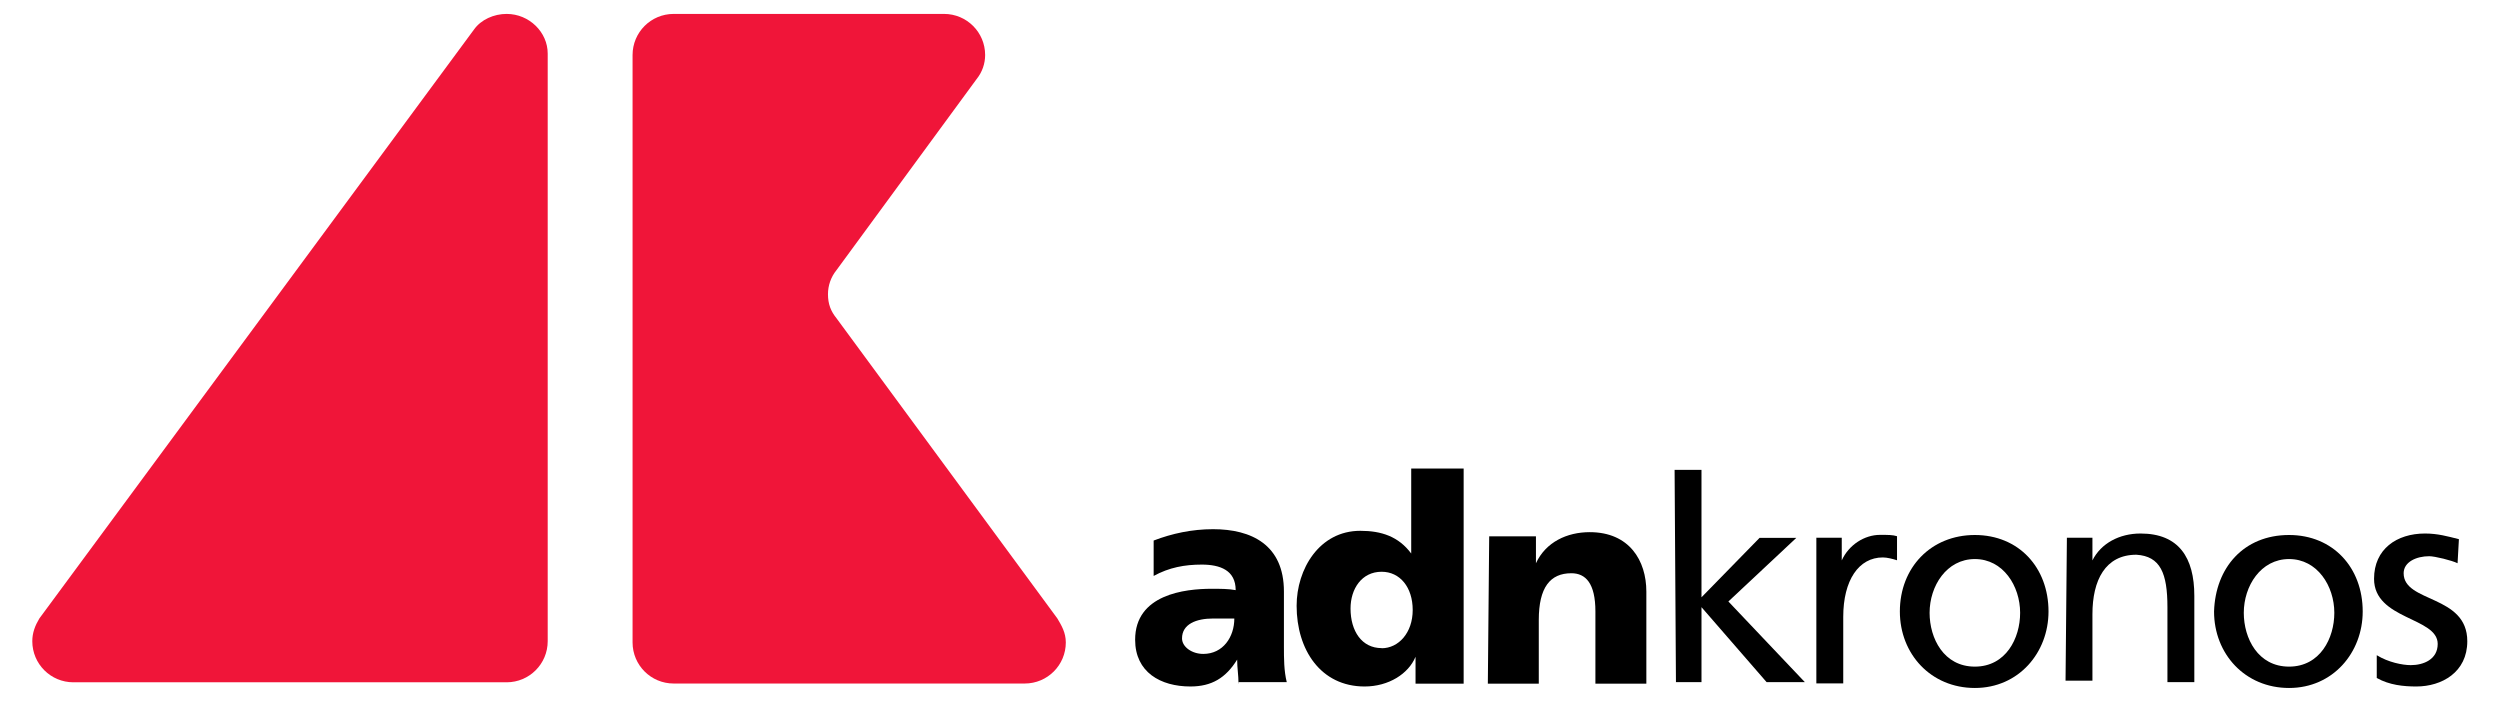
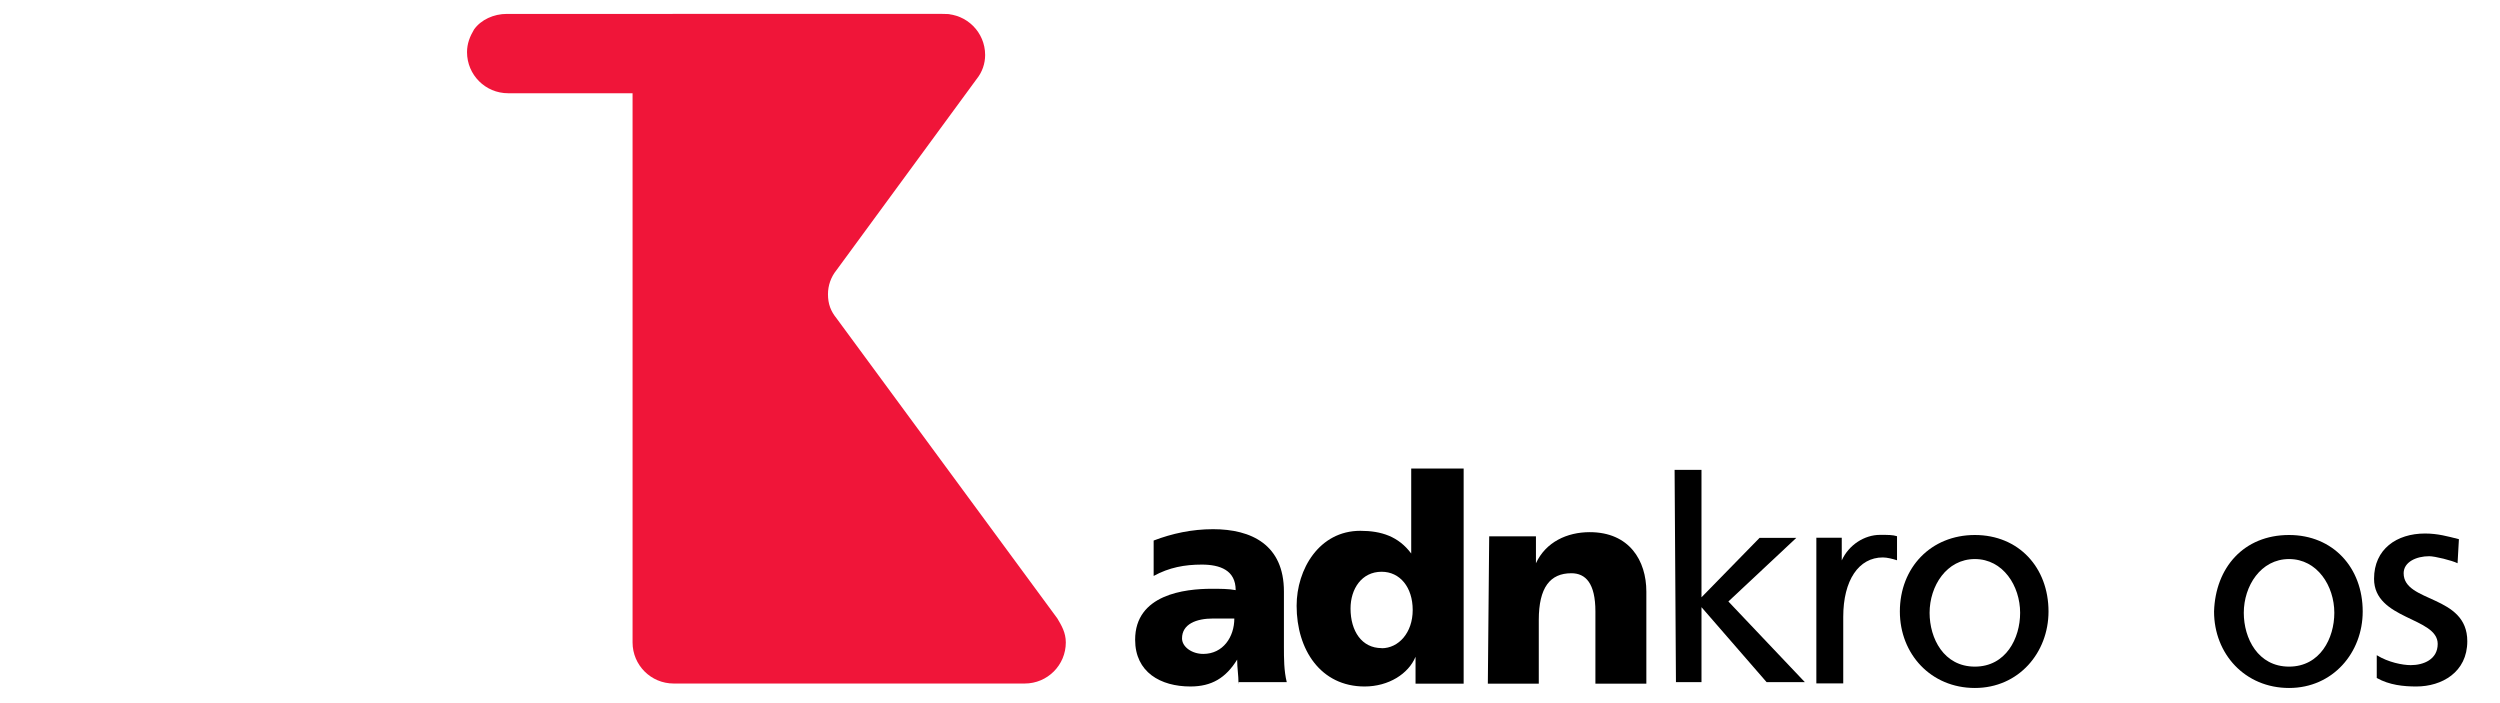
<svg xmlns="http://www.w3.org/2000/svg" id="Layer_1" data-name="Layer 1" viewBox="0 0 185 52">
  <defs>
    <style>
      .cls-1, .cls-2 {
        stroke-width: 0px;
      }

      .cls-2 {
        fill: #f01539;
      }
    </style>
  </defs>
  <g id="g3568">
    <path id="path3072" class="cls-1" d="M91.65,50.59c0-.63-.1-1.15-.1-1.78-.84,1.36-1.89,1.99-3.46,1.99-2.2,0-4.09-1.05-4.09-3.46,0-3.35,3.67-3.77,5.66-3.77.63,0,1.26,0,1.78.1,0-1.47-1.15-1.89-2.51-1.89-1.26,0-2.41.21-3.56.84v-2.62c1.36-.52,2.83-.84,4.4-.84,2.83,0,5.24,1.15,5.24,4.61v4.09c0,.84,0,1.78.21,2.62h-3.56v.1ZM89.04,48.39c1.47,0,2.3-1.26,2.3-2.62h-1.57c-1.26,0-2.3.42-2.3,1.47,0,.63.73,1.15,1.57,1.15Z" />
    <path id="path3076" class="cls-1" d="M108.31,50.59h-3.56v-1.99c-.52,1.26-1.99,2.2-3.77,2.2-3.25,0-5.03-2.72-5.03-5.97,0-2.72,1.68-5.55,4.71-5.55,1.57,0,2.83.42,3.77,1.68v-6.29h3.88v15.93h0ZM102.24,47.97c1.26,0,2.3-1.15,2.3-2.83s-.94-2.83-2.3-2.83c-1.47,0-2.3,1.26-2.3,2.72,0,1.68.84,2.93,2.3,2.93h0Z" />
    <path id="path3080" class="cls-1" d="M110.2,39.69h3.46v1.99c.73-1.57,2.3-2.3,3.98-2.3,2.93,0,4.19,2.1,4.19,4.4v6.81h-3.77v-5.34c0-2.1-.73-2.83-1.78-2.83-1.57,0-2.41,1.05-2.41,3.46v4.71h-3.77l.1-10.9Z" />
    <path id="path3084" class="cls-1" d="M123.92,34.77h1.99v9.43l4.3-4.4h2.72l-5.03,4.71,5.66,5.97h-2.83l-4.82-5.55v5.55h-1.89l-.1-15.72Z" />
    <path id="path3088" class="cls-1" d="M134.4,39.79h1.89v1.68c.52-1.15,1.68-1.89,2.83-1.89.63,0,.94,0,1.26.1v1.78c-.31-.1-.73-.21-1.05-.21-1.78,0-2.93,1.68-2.93,4.4v4.92h-1.99v-10.79Z" />
    <path id="path3092" class="cls-1" d="M146.14,39.59c3.25,0,5.45,2.41,5.45,5.66,0,3.04-2.2,5.66-5.45,5.66s-5.55-2.51-5.55-5.66c0-3.25,2.3-5.66,5.55-5.66ZM146.14,49.33c2.3,0,3.35-2.1,3.35-3.98,0-1.99-1.26-3.98-3.35-3.98s-3.35,1.99-3.35,3.98c0,1.89,1.05,3.98,3.35,3.98Z" />
-     <path id="path3096" class="cls-1" d="M152.95,39.79h1.89v1.68c.63-1.26,1.99-1.99,3.56-1.99,2.83,0,3.98,1.78,3.98,4.61v6.39h-1.99v-5.55c0-2.51-.52-3.77-2.3-3.88-2.3,0-3.25,1.89-3.25,4.4v4.92h-1.99l.1-10.58h0Z" />
    <path id="path3100" class="cls-1" d="M169.39,39.59c3.25,0,5.45,2.41,5.45,5.66,0,3.04-2.2,5.66-5.45,5.66s-5.55-2.51-5.55-5.66c.1-3.25,2.2-5.66,5.55-5.66ZM169.39,49.33c2.3,0,3.35-2.1,3.35-3.98,0-1.99-1.26-3.98-3.35-3.98s-3.35,1.99-3.35,3.98c0,1.89,1.05,3.98,3.35,3.98Z" />
    <path id="path3104" class="cls-1" d="M175.89,48.49c.84.52,1.89.73,2.51.73.94,0,1.99-.42,1.99-1.57,0-1.99-4.71-1.78-4.71-4.82,0-2.2,1.68-3.35,3.77-3.35.94,0,1.68.21,2.51.42l-.1,1.78c-.42-.21-1.68-.52-2.1-.52-.94,0-1.89.42-1.89,1.26,0,2.2,4.71,1.57,4.71,5.03,0,2.3-1.89,3.35-3.77,3.35-.94,0-1.99-.1-2.93-.63v-1.68h0Z" />
    <path id="path3108" class="cls-2" d="M46.81,4.07c0-1.68,1.36-3.04,3.04-3.04h20.01c1.68,0,3.04,1.36,3.04,3.04,0,.63-.21,1.26-.63,1.78l-10.37,14.14c-.42.52-.63,1.15-.63,1.78,0,.73.21,1.26.63,1.78l16.34,22.21c.31.52.63,1.05.63,1.78,0,1.68-1.36,3.04-3.04,3.04h-25.98c-1.68,0-3.04-1.36-3.04-3.04V4.07h0Z" />
-     <path id="path3112" class="cls-2" d="M37.49,1.03c-.94,0-1.89.42-2.41,1.15L2.91,45.77c-.31.52-.52,1.05-.52,1.68,0,1.68,1.36,3.04,3.04,3.04h32.06c1.68,0,3.04-1.36,3.04-3.04V3.96c0-1.57-1.36-2.93-3.04-2.93h0Z" />
+     <path id="path3112" class="cls-2" d="M37.49,1.03c-.94,0-1.89.42-2.41,1.15c-.31.52-.52,1.05-.52,1.68,0,1.68,1.36,3.04,3.04,3.04h32.06c1.68,0,3.04-1.36,3.04-3.04V3.96c0-1.57-1.36-2.93-3.04-2.93h0Z" />
  </g>
</svg>